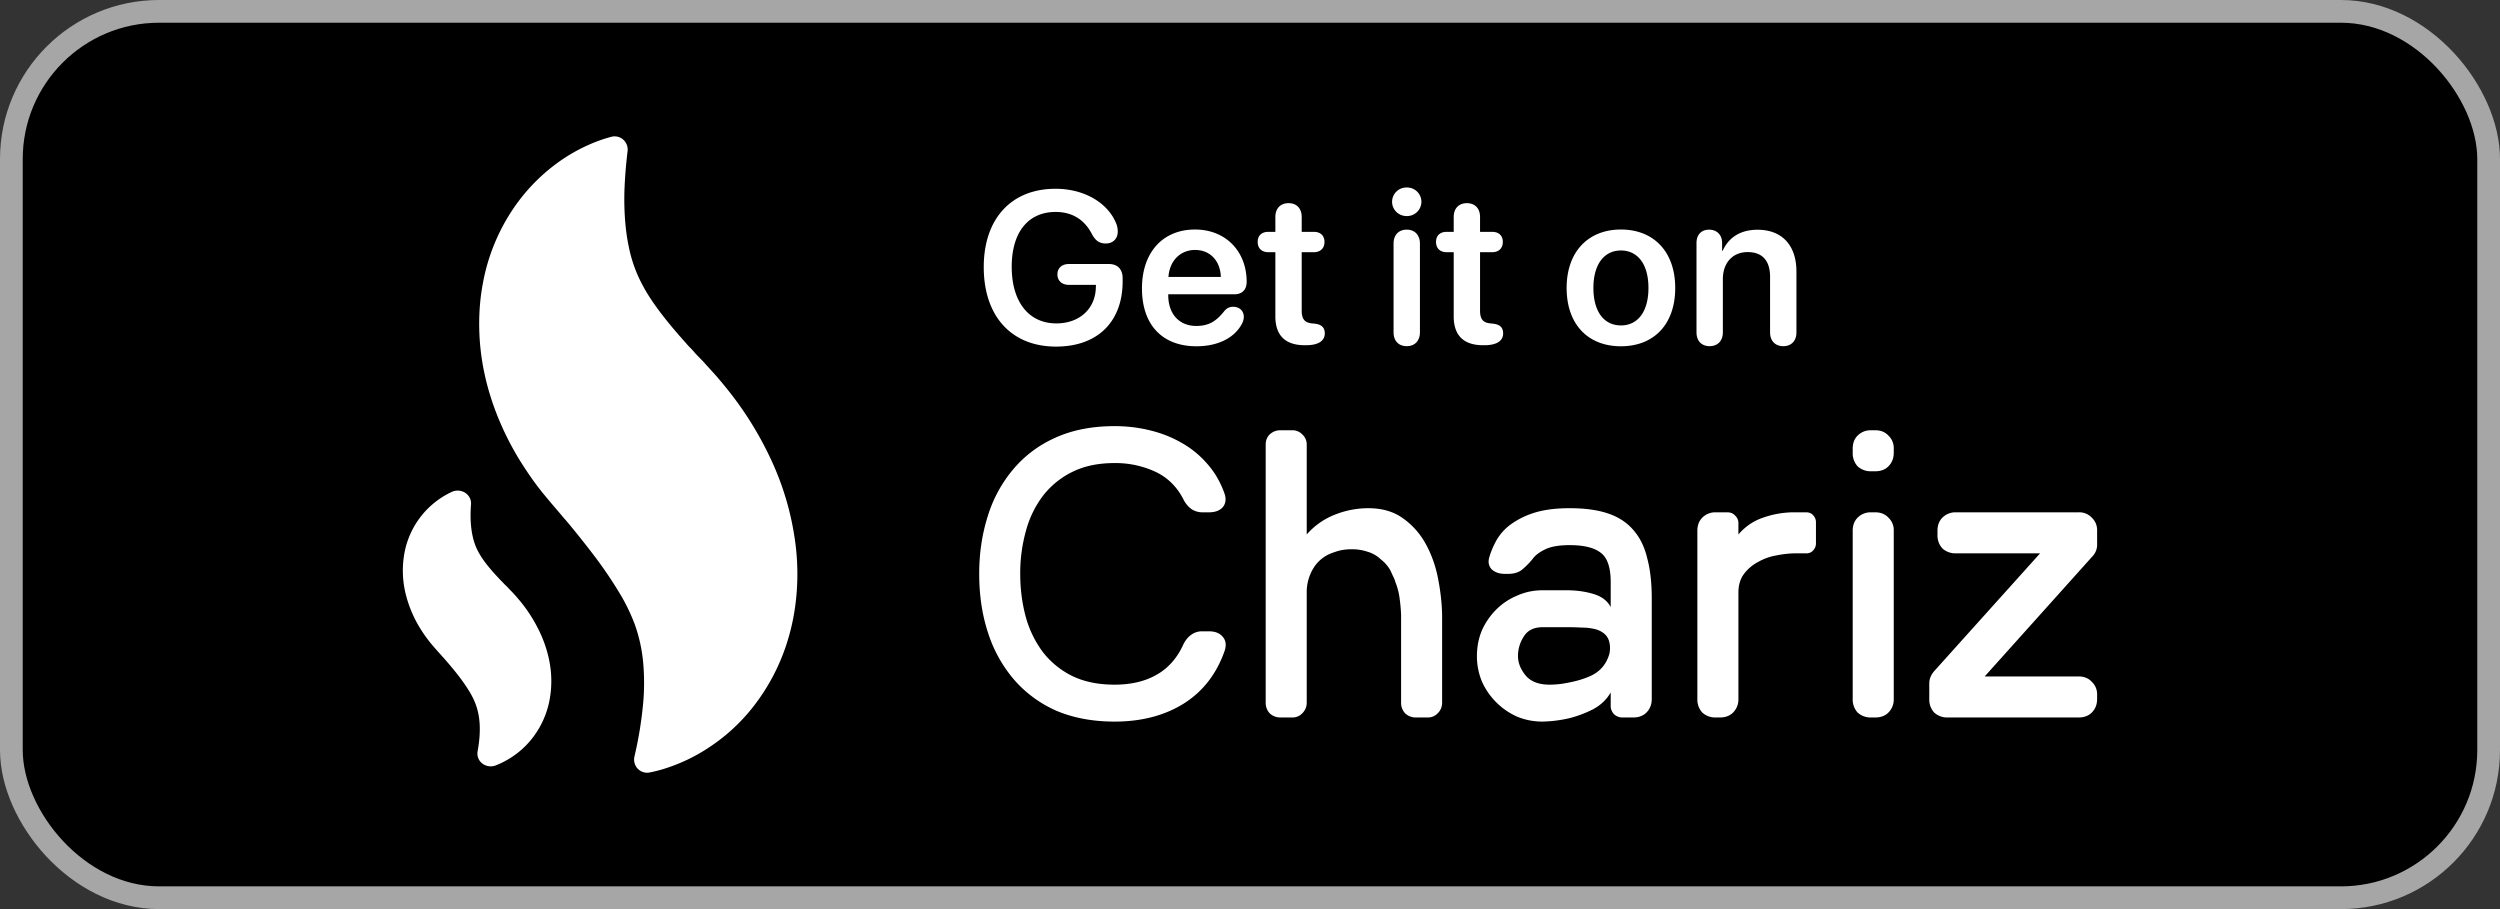
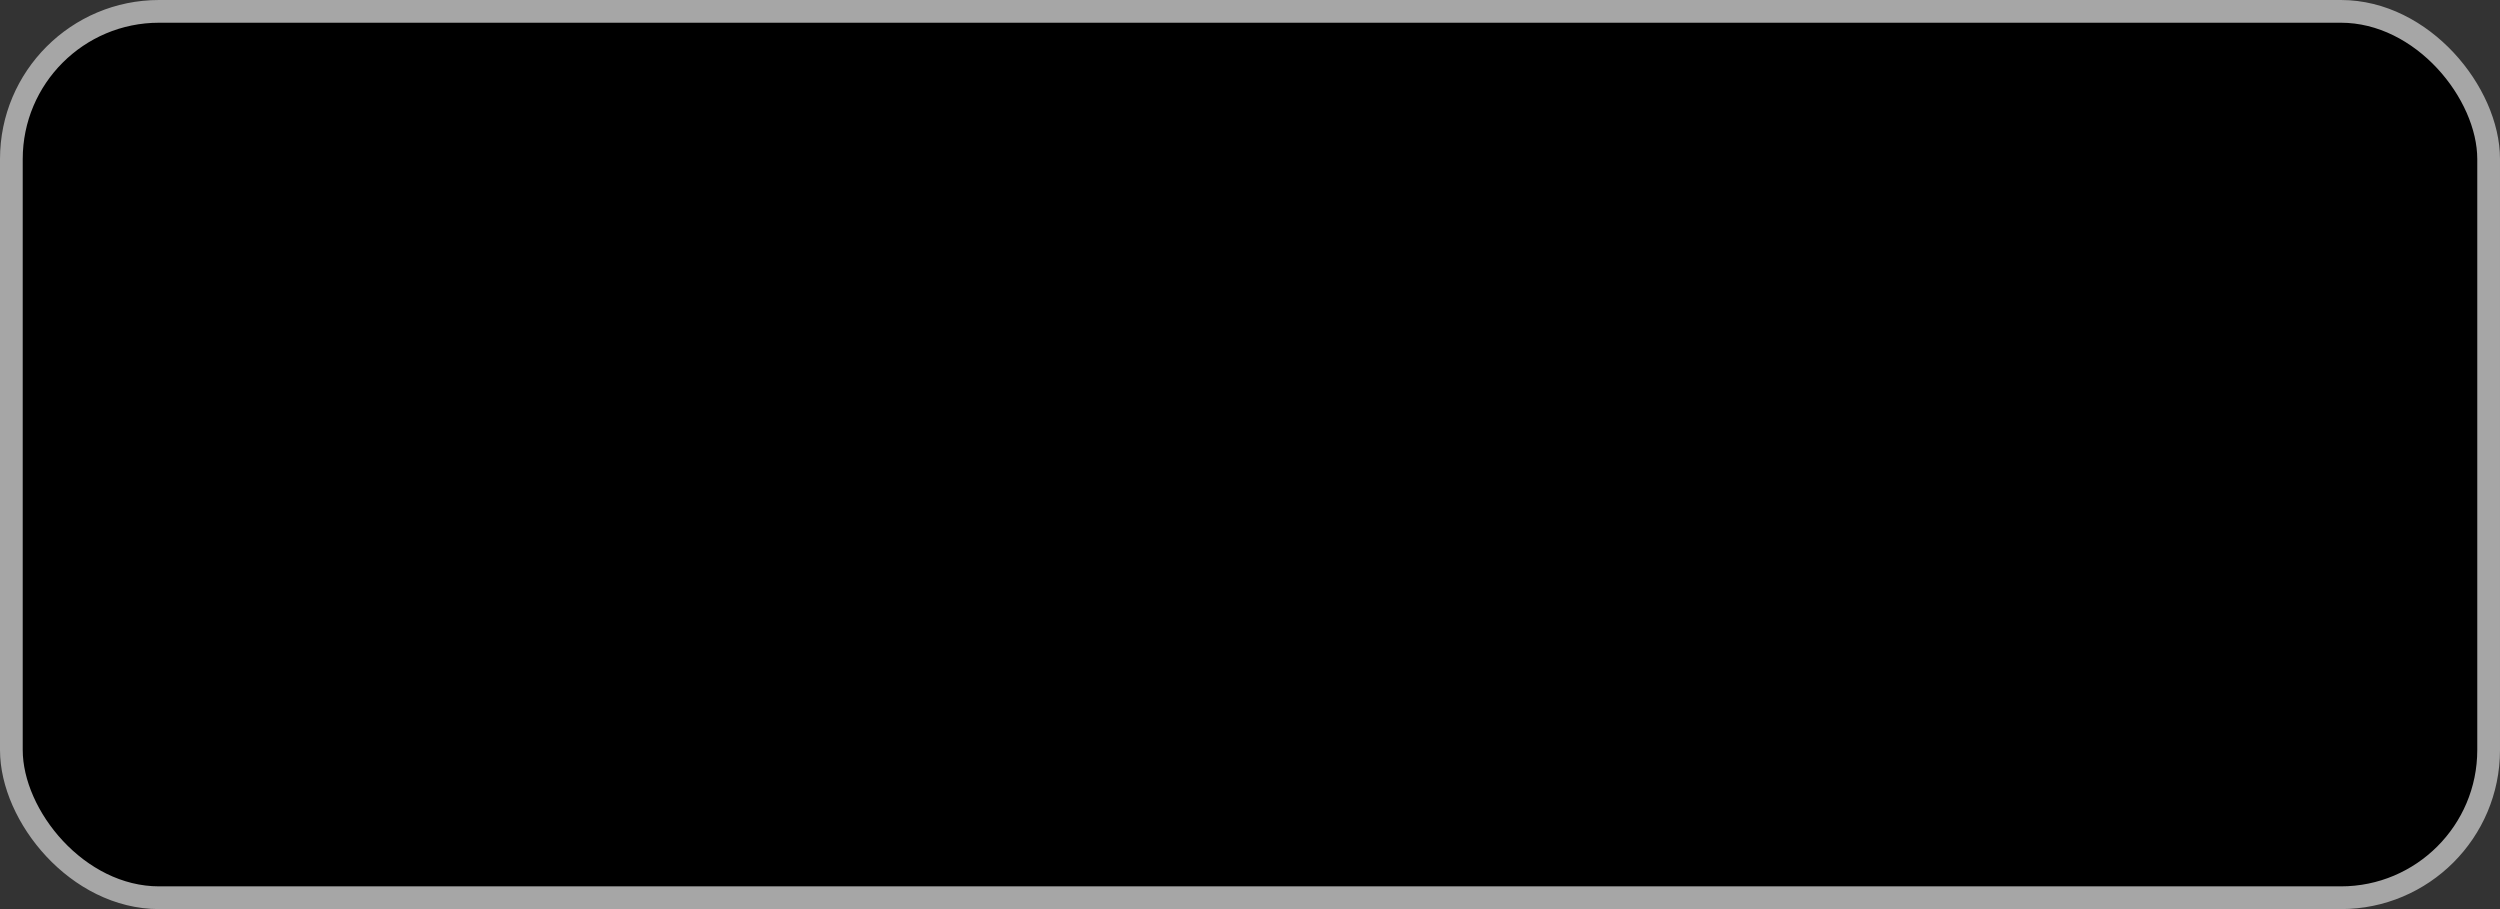
<svg xmlns="http://www.w3.org/2000/svg" fill="none" viewBox="0 0 110 40">
  <rect x="0" y="0" width="110" height="40" fill="#333333" stroke="none" />
  <rect width="109" height="39" x=".5" y=".5" fill="#000" stroke="#A6A6A6" rx="6.5" />
-   <path fill="#fff" fill-rule="evenodd" d="M33.963 20.303a12.45 12.45 0 0 1 1.07 3.914c.133 1.35.007 2.71-.365 3.932a8.97 8.97 0 0 1-1.568 3 8.136 8.136 0 0 1-1.97 1.781 7.62 7.62 0 0 1-1.758.848 5.96 5.96 0 0 1-.787.211.572.572 0 0 1-.663-.411.581.581 0 0 1-.008-.284 17.005 17.005 0 0 0 .386-2.363 9.986 9.986 0 0 0-.002-1.794 6.81 6.81 0 0 0-.375-1.683 8.317 8.317 0 0 0-.715-1.443 18.38 18.38 0 0 0-.993-1.465 39.27 39.27 0 0 0-1.323-1.66 3.906 3.906 0 0 1-.156-.18 12.93 12.93 0 0 0-.206-.243l-.12-.14a27.428 27.428 0 0 1-.416-.496c-.369-.438-.74-.958-1.129-1.581-.734-1.197-1.267-2.504-1.542-3.783-.29-1.322-.316-2.746-.074-4.009a8.624 8.624 0 0 1 1.281-3.192 8.118 8.118 0 0 1 1.826-1.967 7.576 7.576 0 0 1 1.71-.993 6.45 6.45 0 0 1 .832-.283.57.57 0 0 1 .523.124.582.582 0 0 1 .193.505c-.033.277-.062.554-.085.832-.037.468-.072 1.03-.055 1.614.018.659.083 1.255.195 1.774a6.03 6.03 0 0 0 .552 1.58c.215.42.474.82.84 1.306.312.412.673.843 1.125 1.346.061.077.129.145.189.206.046.047.087.089.145.154.078.097.173.193.265.287l.084.085c.057.057.115.12.184.2l.281.31c.122.126.358.402.591.69a15.066 15.066 0 0 1 2.038 3.271Zm-10.228 7.478c.269.56.442 1.16.5 1.735.06.59 0 1.21-.17 1.744a3.91 3.91 0 0 1-.732 1.33 3.735 3.735 0 0 1-.922.79 3.743 3.743 0 0 1-.598.298.612.612 0 0 1-.589-.082.55.55 0 0 1-.21-.533c.037-.208.063-.395.079-.572.024-.298.024-.56-.001-.791a2.906 2.906 0 0 0-.176-.75 3.571 3.571 0 0 0-.333-.637 7.917 7.917 0 0 0-.463-.65c-.198-.25-.403-.494-.614-.732l-.01-.01a1.256 1.256 0 0 1-.065-.072 3.705 3.705 0 0 0-.099-.111l-.052-.057a12.168 12.168 0 0 1-.202-.23 6.113 6.113 0 0 1-.521-.694 5.301 5.301 0 0 1-.721-1.68 4.311 4.311 0 0 1-.034-1.78 3.71 3.71 0 0 1 2.085-2.657.612.612 0 0 1 .583.044c.173.113.27.305.255.504-.011.151-.025.38-.018.622.008.291.038.555.09.785.055.256.142.49.258.701.127.234.27.425.395.583.16.199.33.39.507.575l.02.022c.025.03.054.059.083.088l.051.05c.045.051.093.1.143.147l.037.036c.027.026.052.052.087.09l.136.142c.057.056.175.187.271.3.38.44.699.929.95 1.452Z" clip-rule="evenodd" />
-   <path fill="#fff" d="M53.882 28.644c-.361 1.024-.969 1.8-1.824 2.33-.842.517-1.847.776-3.015.776-.95 0-1.8-.157-2.546-.47a5.266 5.266 0 0 1-1.86-1.354 5.934 5.934 0 0 1-1.155-2.058c-.265-.794-.397-1.667-.397-2.618 0-.903.126-1.751.379-2.546a5.866 5.866 0 0 1 1.12-2.058 5.144 5.144 0 0 1 1.86-1.39c.745-.337 1.612-.506 2.6-.506.529 0 1.04.06 1.534.18.505.12.969.302 1.39.542.433.241.813.548 1.138.921.325.361.577.788.758 1.282.096.253.078.463-.054.632-.133.156-.337.235-.614.235h-.289a.859.859 0 0 1-.487-.145 1.157 1.157 0 0 1-.344-.415c-.288-.566-.704-.975-1.245-1.228a4.174 4.174 0 0 0-1.788-.379c-.71 0-1.324.126-1.842.38a3.68 3.68 0 0 0-1.3 1.046 4.45 4.45 0 0 0-.758 1.553 6.873 6.873 0 0 0-.253 1.896c0 .65.079 1.27.235 1.86a4.63 4.63 0 0 0 .74 1.553 3.7 3.7 0 0 0 1.282 1.065c.53.265 1.162.397 1.896.397.722 0 1.336-.144 1.842-.433.517-.29.915-.74 1.191-1.355.085-.168.193-.3.325-.397a.792.792 0 0 1 .488-.162h.307c.277 0 .481.084.614.253.132.156.156.36.072.613Zm3.613 2.276c0 .18-.066.336-.198.469a.59.59 0 0 1-.433.18h-.524a.675.675 0 0 1-.47-.18.675.675 0 0 1-.18-.47V19.562c0-.18.06-.33.18-.45a.675.675 0 0 1 .47-.181h.524a.59.59 0 0 1 .433.18c.132.12.199.27.199.451v3.955a3.173 3.173 0 0 1 1.227-.867 3.953 3.953 0 0 1 1.48-.289c.615 0 1.126.15 1.536.451.409.29.74.662.993 1.12.252.457.433.963.541 1.517.109.553.169 1.089.18 1.607v3.863a.64.64 0 0 1-.198.47.59.59 0 0 1-.433.18h-.524a.675.675 0 0 1-.47-.18.675.675 0 0 1-.18-.47v-3.863a7.435 7.435 0 0 0-.072-.777 2.861 2.861 0 0 0-.18-.668 1.064 1.064 0 0 0-.109-.27 5.128 5.128 0 0 0-.126-.272 1.602 1.602 0 0 0-.397-.45 1.428 1.428 0 0 0-.596-.344 2.155 2.155 0 0 0-.686-.108c-.29 0-.542.042-.759.126-.397.12-.704.35-.92.686a2.023 2.023 0 0 0-.307 1.102v4.838Zm13.376-.452c-.18.313-.44.56-.776.74a5.068 5.068 0 0 1-.993.38 5.7 5.7 0 0 1-1.228.162c-.397 0-.77-.072-1.12-.217a3.058 3.058 0 0 1-1.552-1.552 2.9 2.9 0 0 1-.217-1.12c0-.397.072-.77.217-1.12a3.06 3.06 0 0 1 .632-.92c.265-.265.572-.47.92-.614.35-.157.723-.235 1.12-.235h1.065c.422 0 .813.054 1.174.163.361.108.614.3.758.577v-1.1c0-.65-.15-1.084-.451-1.3-.289-.218-.74-.326-1.354-.326-.458 0-.813.06-1.066.18-.252.121-.433.253-.541.398a3.316 3.316 0 0 1-.452.47c-.156.144-.373.216-.65.216h-.144c-.24 0-.433-.066-.578-.199-.132-.144-.168-.319-.108-.523.06-.217.156-.452.289-.704a2.28 2.28 0 0 1 .596-.705 3.562 3.562 0 0 1 1.047-.541c.433-.145.969-.217 1.607-.217.674 0 1.24.078 1.697.235.457.156.825.397 1.101.722.29.325.494.74.614 1.246.133.493.199 1.083.199 1.77v4.423c0 .24-.078.44-.235.596-.144.144-.337.216-.578.216h-.451a.537.537 0 0 1-.397-.144.537.537 0 0 1-.145-.397v-.56Zm-4.08-1.607c0 .301.114.59.343.867.228.265.578.397 1.047.397.169 0 .343-.012.524-.036a6.47 6.47 0 0 0 .56-.108c.216-.049.439-.12.667-.217.458-.193.753-.53.885-1.011.036-.193.03-.373-.018-.542a.662.662 0 0 0-.253-.361 1.013 1.013 0 0 0-.415-.18 2.334 2.334 0 0 0-.524-.055 9.813 9.813 0 0 0-.614-.018h-1.119c-.385 0-.662.139-.83.415a1.553 1.553 0 0 0-.253.85Zm9.699 1.896a.81.81 0 0 1-.235.596c-.145.144-.337.216-.578.216h-.18a.844.844 0 0 1-.596-.216.844.844 0 0 1-.217-.596v-7.403c0-.24.072-.433.217-.578a.807.807 0 0 1 .596-.234h.505c.145 0 .259.048.343.144a.433.433 0 0 1 .145.343v.488c.3-.35.662-.596 1.083-.74a4.13 4.13 0 0 1 1.444-.235h.452c.132 0 .234.042.307.126a.44.44 0 0 1 .126.325v.903a.44.44 0 0 1-.126.325.382.382 0 0 1-.307.126h-.452c-.264 0-.547.03-.848.09-.29.049-.56.145-.813.29a1.83 1.83 0 0 0-.632.541c-.156.217-.234.488-.234.813v4.676Zm6.835-10.833c0 .24-.079.439-.235.595-.145.145-.337.217-.578.217h-.18a.844.844 0 0 1-.596-.217.844.844 0 0 1-.217-.595v-.18c0-.242.072-.434.217-.579a.807.807 0 0 1 .596-.234h.18c.24 0 .433.078.578.234a.749.749 0 0 1 .235.578v.18Zm0 10.833a.81.81 0 0 1-.235.596c-.145.144-.337.216-.578.216h-.18a.844.844 0 0 1-.596-.216.844.844 0 0 1-.217-.596v-7.403c0-.24.072-.433.217-.578a.807.807 0 0 1 .596-.234h.18c.24 0 .433.078.578.234a.749.749 0 0 1 .235.578v7.403Zm8.948 0c0 .24-.078.44-.235.596-.144.144-.337.216-.578.216H85.7a.844.844 0 0 1-.595-.216.844.844 0 0 1-.217-.596v-.686c0-.193.072-.373.217-.542l4.658-5.182h-3.701a.844.844 0 0 1-.596-.216.844.844 0 0 1-.217-.596v-.18c0-.242.073-.434.217-.579a.807.807 0 0 1 .596-.234h5.398a.75.75 0 0 1 .578.234.748.748 0 0 1 .235.578v.596a.735.735 0 0 1-.217.542l-4.73 5.272h4.134c.241 0 .434.078.578.235a.748.748 0 0 1 .235.577v.18ZM46.466 15.25c1.858 0 2.93-1.122 2.93-2.869v-.14c0-.39-.224-.624-.597-.624h-1.77c-.298 0-.503.173-.503.457 0 .284.205.46.503.46h1.193l-.005.112c-.018.941-.722 1.584-1.737 1.584-1.211 0-1.965-.945-1.965-2.492 0-1.513.721-2.412 1.932-2.412.731 0 1.276.335 1.612 1.001.149.27.33.387.591.387.322 0 .531-.21.531-.527a.936.936 0 0 0-.088-.4c-.373-.866-1.384-1.481-2.65-1.481-1.942 0-3.158 1.313-3.158 3.446 0 2.166 1.22 3.498 3.18 3.498Zm6.18-.014c.94 0 1.677-.368 2.003-.997a.679.679 0 0 0 .079-.293c0-.28-.205-.447-.466-.447-.163 0-.27.051-.391.186-.373.475-.713.657-1.234.657-.755 0-1.234-.531-1.234-1.356v-.037h2.91c.345 0 .54-.205.54-.55 0-1.34-.922-2.3-2.272-2.3-1.425 0-2.334 1.015-2.334 2.59 0 1.602.89 2.547 2.399 2.547Zm-1.234-3.05c.046-.709.522-1.188 1.174-1.188.651 0 1.108.47 1.131 1.188h-2.305Zm4.704 1.732c0 .843.437 1.272 1.299 1.272h.047c.53 0 .829-.182.829-.522 0-.27-.159-.4-.466-.429l-.084-.009c-.335-.028-.466-.19-.466-.564v-2.57h.536c.289 0 .466-.173.466-.452 0-.275-.177-.443-.466-.443h-.536v-.656c0-.373-.223-.606-.577-.606-.359 0-.582.233-.582.606v.656h-.313c-.288 0-.465.168-.465.443 0 .28.177.452.465.452h.313v2.822Zm5.779-4.411a.633.633 0 0 0 .647-.628.63.63 0 0 0-.647-.629.63.63 0 0 0-.643.629c0 .349.284.628.643.628Zm0 5.724c.354 0 .582-.232.582-.61v-3.903c0-.377-.228-.614-.582-.614s-.578.237-.578.61v3.907c0 .377.224.61.578.61Zm2.068-1.313c0 .843.437 1.272 1.3 1.272h.046c.53 0 .829-.182.829-.522 0-.27-.159-.4-.466-.429l-.084-.009c-.335-.028-.466-.19-.466-.564v-2.57h.536c.289 0 .466-.173.466-.452 0-.275-.177-.443-.466-.443h-.536v-.656c0-.373-.223-.606-.577-.606-.359 0-.582.233-.582.606v.656h-.312c-.29 0-.466.168-.466.443 0 .28.177.452.466.452h.312v2.822Zm7.357 1.318c1.45 0 2.39-.964 2.39-2.566 0-1.598-.95-2.571-2.39-2.571-1.438 0-2.388.978-2.388 2.57 0 1.603.94 2.567 2.389 2.567Zm0-.918c-.735 0-1.21-.596-1.21-1.648 0-1.048.48-1.649 1.21-1.649.737 0 1.212.6 1.212 1.649 0 1.052-.475 1.649-1.211 1.649Zm3.904.913c.34 0 .582-.219.582-.61V12.28c0-.708.424-1.188 1.09-1.188.66 0 .987.391.987 1.09v2.44c0 .391.242.61.582.61.34 0 .578-.219.578-.61v-2.673c0-1.141-.62-1.84-1.71-1.84-.759 0-1.271.34-1.537.927h-.023v-.345c0-.358-.233-.586-.573-.586-.344 0-.554.228-.554.587v3.93c0 .391.238.61.578.61Z" />
</svg>